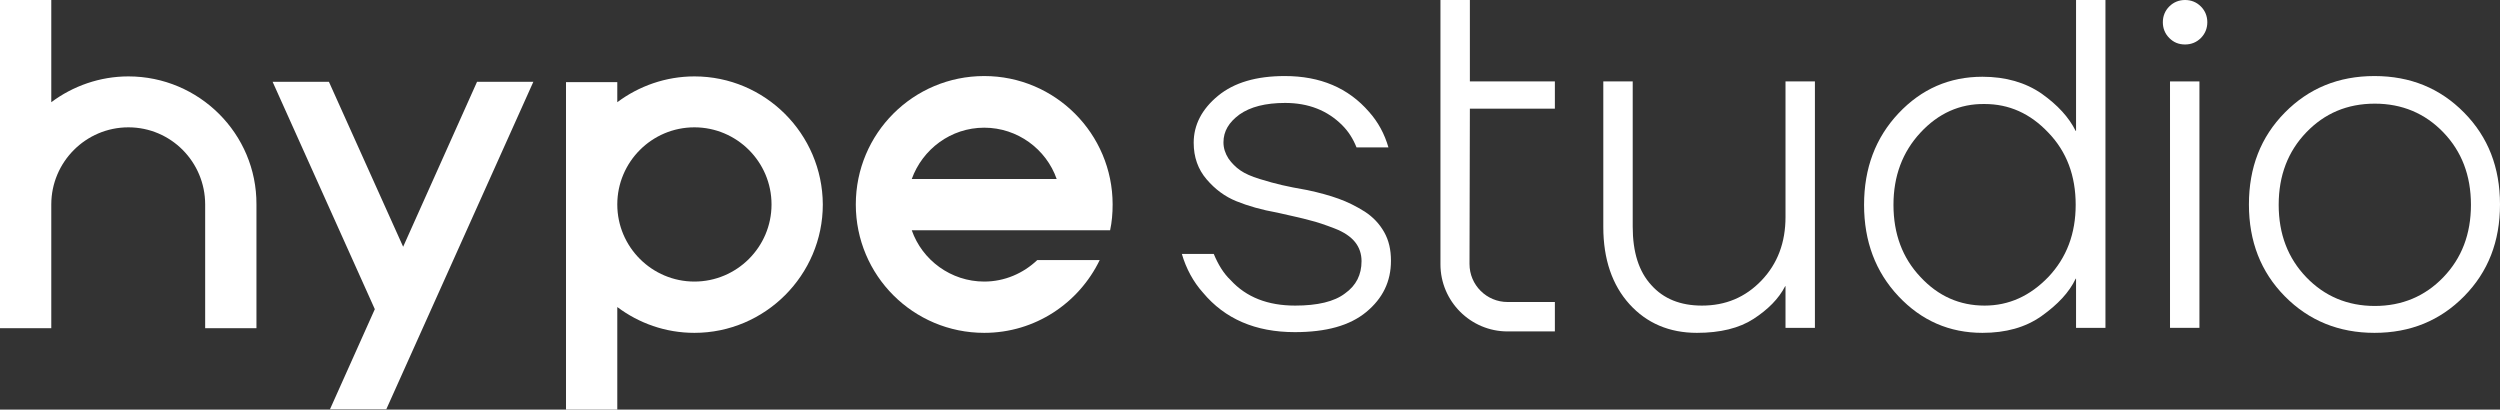
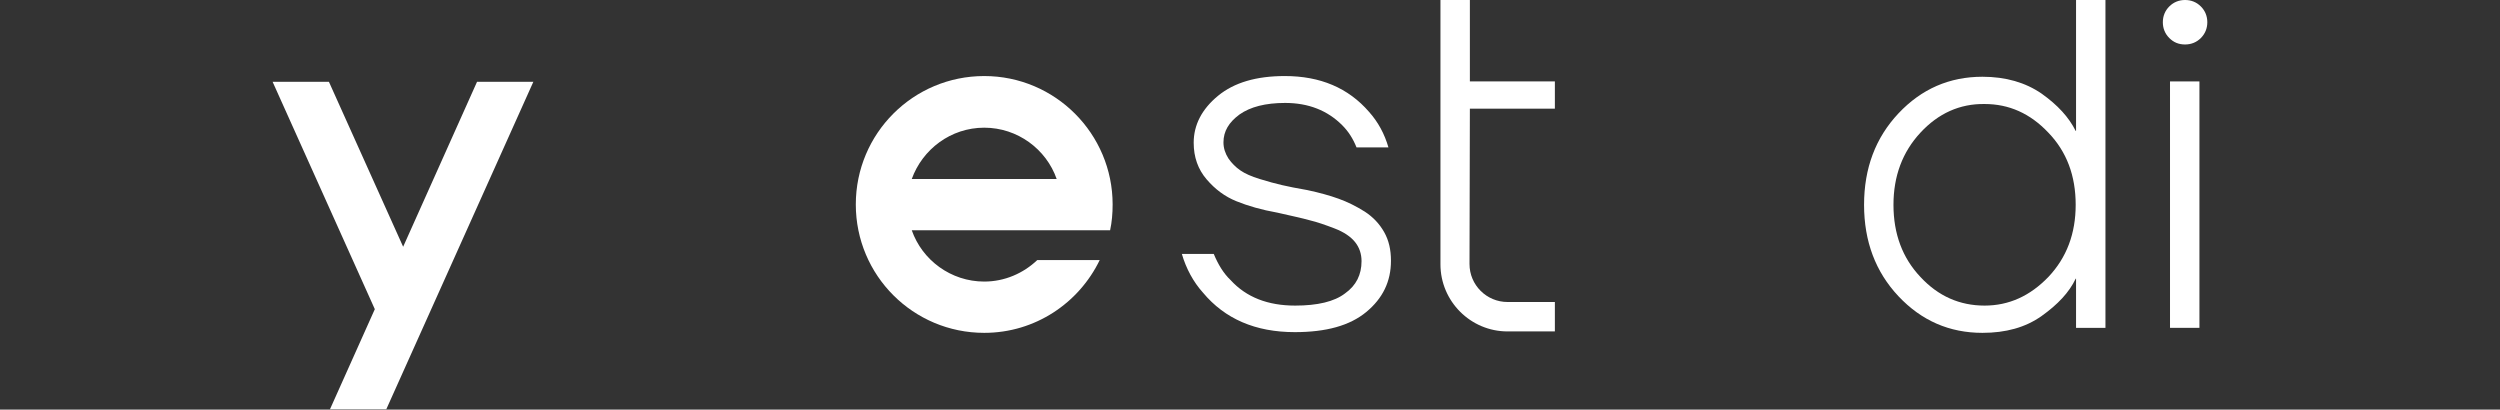
<svg xmlns="http://www.w3.org/2000/svg" width="177" height="29" viewBox="0 0 177 29" fill="none">
  <rect x="0" y="0" width="177" height="29" fill="#333333" stroke="none" />
  <path d="M153.586 2.692C153.281 2.387 153.129 2.006 153.129 1.574C153.129 1.143 153.281 0.762 153.586 0.457C153.891 0.152 154.272 0 154.703 0C155.135 0 155.516 0.152 155.821 0.457C156.125 0.762 156.278 1.143 156.278 1.574C156.278 2.006 156.125 2.387 155.821 2.692C155.516 2.997 155.135 3.149 154.703 3.149C154.246 3.149 153.891 2.997 153.586 2.692Z" fill="white" />
  <path d="M83.675 17.979H85.935C86.24 18.716 86.621 19.351 87.129 19.833C88.246 21.052 89.769 21.636 91.7 21.636C93.274 21.636 94.468 21.357 95.229 20.773C96.017 20.214 96.397 19.452 96.397 18.487C96.397 17.979 96.245 17.522 95.94 17.141C95.636 16.76 95.153 16.43 94.493 16.176C93.833 15.922 93.249 15.719 92.715 15.592C92.182 15.44 91.445 15.287 90.455 15.059C89.312 14.856 88.347 14.576 87.535 14.246C86.722 13.916 86.037 13.408 85.427 12.697C84.818 11.986 84.513 11.123 84.513 10.107C84.513 8.837 85.097 7.72 86.24 6.78C87.382 5.841 88.957 5.384 90.963 5.384C93.477 5.384 95.458 6.222 96.931 7.923C97.566 8.634 98.023 9.472 98.302 10.437H96.042C95.788 9.802 95.458 9.294 95.026 8.863C93.985 7.821 92.639 7.288 90.988 7.288C89.592 7.288 88.525 7.567 87.763 8.101C87.001 8.659 86.621 9.294 86.621 10.082C86.621 10.488 86.748 10.869 86.976 11.224C87.205 11.554 87.484 11.834 87.814 12.062C88.144 12.291 88.601 12.494 89.185 12.672C89.769 12.85 90.303 13.002 90.76 13.104C91.217 13.205 91.801 13.332 92.563 13.459C93.401 13.637 94.137 13.84 94.772 14.069C95.407 14.297 96.017 14.602 96.626 14.983C97.21 15.364 97.667 15.846 97.997 16.43C98.328 17.014 98.48 17.674 98.48 18.462C98.48 19.935 97.896 21.128 96.728 22.093C95.559 23.058 93.883 23.515 91.674 23.515C88.881 23.515 86.722 22.576 85.173 20.722C84.487 19.96 83.98 19.02 83.675 17.979Z" fill="white" />
-   <path d="M113.514 16.075V5.765H115.596V16.049C115.596 17.852 116.028 19.224 116.917 20.189C117.78 21.154 118.973 21.636 120.497 21.636C122.173 21.636 123.57 21.052 124.713 19.859C125.855 18.665 126.414 17.167 126.414 15.364V5.765H128.496V23.211H126.414V20.265H126.389C125.932 21.154 125.17 21.916 124.154 22.576C123.138 23.236 121.792 23.566 120.142 23.566C118.186 23.566 116.586 22.881 115.367 21.535C114.149 20.189 113.514 18.36 113.514 16.075Z" fill="white" />
  <path d="M134.413 20.976C132.788 19.249 131.976 17.09 131.976 14.5C131.976 11.91 132.788 9.752 134.413 8.025C136.039 6.298 138.019 5.434 140.356 5.434C142.006 5.434 143.403 5.841 144.546 6.628C145.689 7.441 146.476 8.304 146.958 9.269H146.984V0H149.066V23.211H146.984V19.732H146.958C146.501 20.697 145.689 21.56 144.546 22.373C143.403 23.185 142.006 23.566 140.356 23.566C138.019 23.566 136.039 22.703 134.413 20.976ZM135.963 9.396C134.693 10.767 134.058 12.469 134.058 14.5C134.058 16.557 134.693 18.259 135.963 19.605C137.232 20.976 138.756 21.636 140.508 21.636C142.235 21.636 143.733 20.951 145.028 19.605C146.323 18.233 146.958 16.532 146.958 14.5C146.958 12.443 146.323 10.742 145.028 9.396C143.733 8.025 142.235 7.364 140.508 7.364C138.756 7.339 137.232 8.025 135.963 9.396Z" fill="white" />
  <path d="M155.72 5.765H153.637V23.211H155.72V5.765Z" fill="white" />
-   <path d="M161.763 20.976C160.062 19.249 159.224 17.09 159.224 14.475C159.224 11.859 160.062 9.701 161.763 7.974C163.465 6.247 165.572 5.384 168.112 5.384C170.651 5.384 172.759 6.247 174.46 7.974C176.162 9.701 177 11.859 177 14.475C177 17.09 176.162 19.249 174.46 20.976C172.759 22.703 170.651 23.566 168.112 23.566C165.598 23.566 163.465 22.703 161.763 20.976ZM163.287 9.37C161.992 10.716 161.331 12.418 161.331 14.5C161.331 16.582 161.992 18.284 163.287 19.63C164.582 20.976 166.207 21.662 168.137 21.662C170.067 21.662 171.692 20.976 172.987 19.63C174.283 18.284 174.943 16.582 174.943 14.5C174.943 12.418 174.283 10.716 172.987 9.37C171.692 8.025 170.067 7.339 168.137 7.339C166.182 7.339 164.582 8.025 163.287 9.37Z" fill="white" />
  <path d="M104.067 7.695H110.085V5.765H104.067V0H101.984V18.716C101.984 21.331 104.118 23.465 106.733 23.465H110.085V21.382H106.733C105.26 21.382 104.041 20.189 104.041 18.69L104.067 7.695Z" fill="white" />
-   <path d="M49.164 5.409C47.132 5.409 45.228 6.095 43.704 7.237V5.815H40.073V29H43.704V21.738C45.228 22.88 47.107 23.566 49.164 23.566C54.167 23.566 58.255 19.477 58.255 14.475C58.23 9.472 54.167 5.409 49.164 5.409ZM49.164 19.935C46.167 19.935 43.704 17.497 43.704 14.475C43.704 11.478 46.142 9.015 49.164 9.015C52.161 9.015 54.624 11.453 54.624 14.475C54.624 17.497 52.161 19.935 49.164 19.935Z" fill="white" />
  <path d="M28.543 17.471L23.287 5.79H19.3L26.537 21.89L23.363 28.975H27.35L37.762 5.79H33.775L28.543 17.471Z" fill="white" />
-   <path d="M9.091 5.409C7.06 5.409 5.155 6.095 3.631 7.237V0H0V23.236H3.631V14.475C3.631 11.478 6.069 9.015 9.091 9.015C12.113 9.015 14.526 11.478 14.526 14.475V23.236H18.157V14.475C18.183 9.472 14.094 5.409 9.091 5.409Z" fill="white" />
  <path d="M78.596 16.303C78.723 15.719 78.774 15.11 78.774 14.475C78.774 9.472 74.711 5.384 69.683 5.384C64.654 5.384 60.591 9.447 60.591 14.475C60.591 19.503 64.654 23.566 69.683 23.566C73.289 23.566 76.387 21.458 77.86 18.411H73.441C72.451 19.351 71.13 19.935 69.683 19.935C67.321 19.935 65.289 18.411 64.553 16.303H78.596ZM69.683 9.04C72.044 9.04 74.076 10.564 74.812 12.672H64.553C65.315 10.564 67.321 9.04 69.683 9.04Z" fill="white" />
</svg>